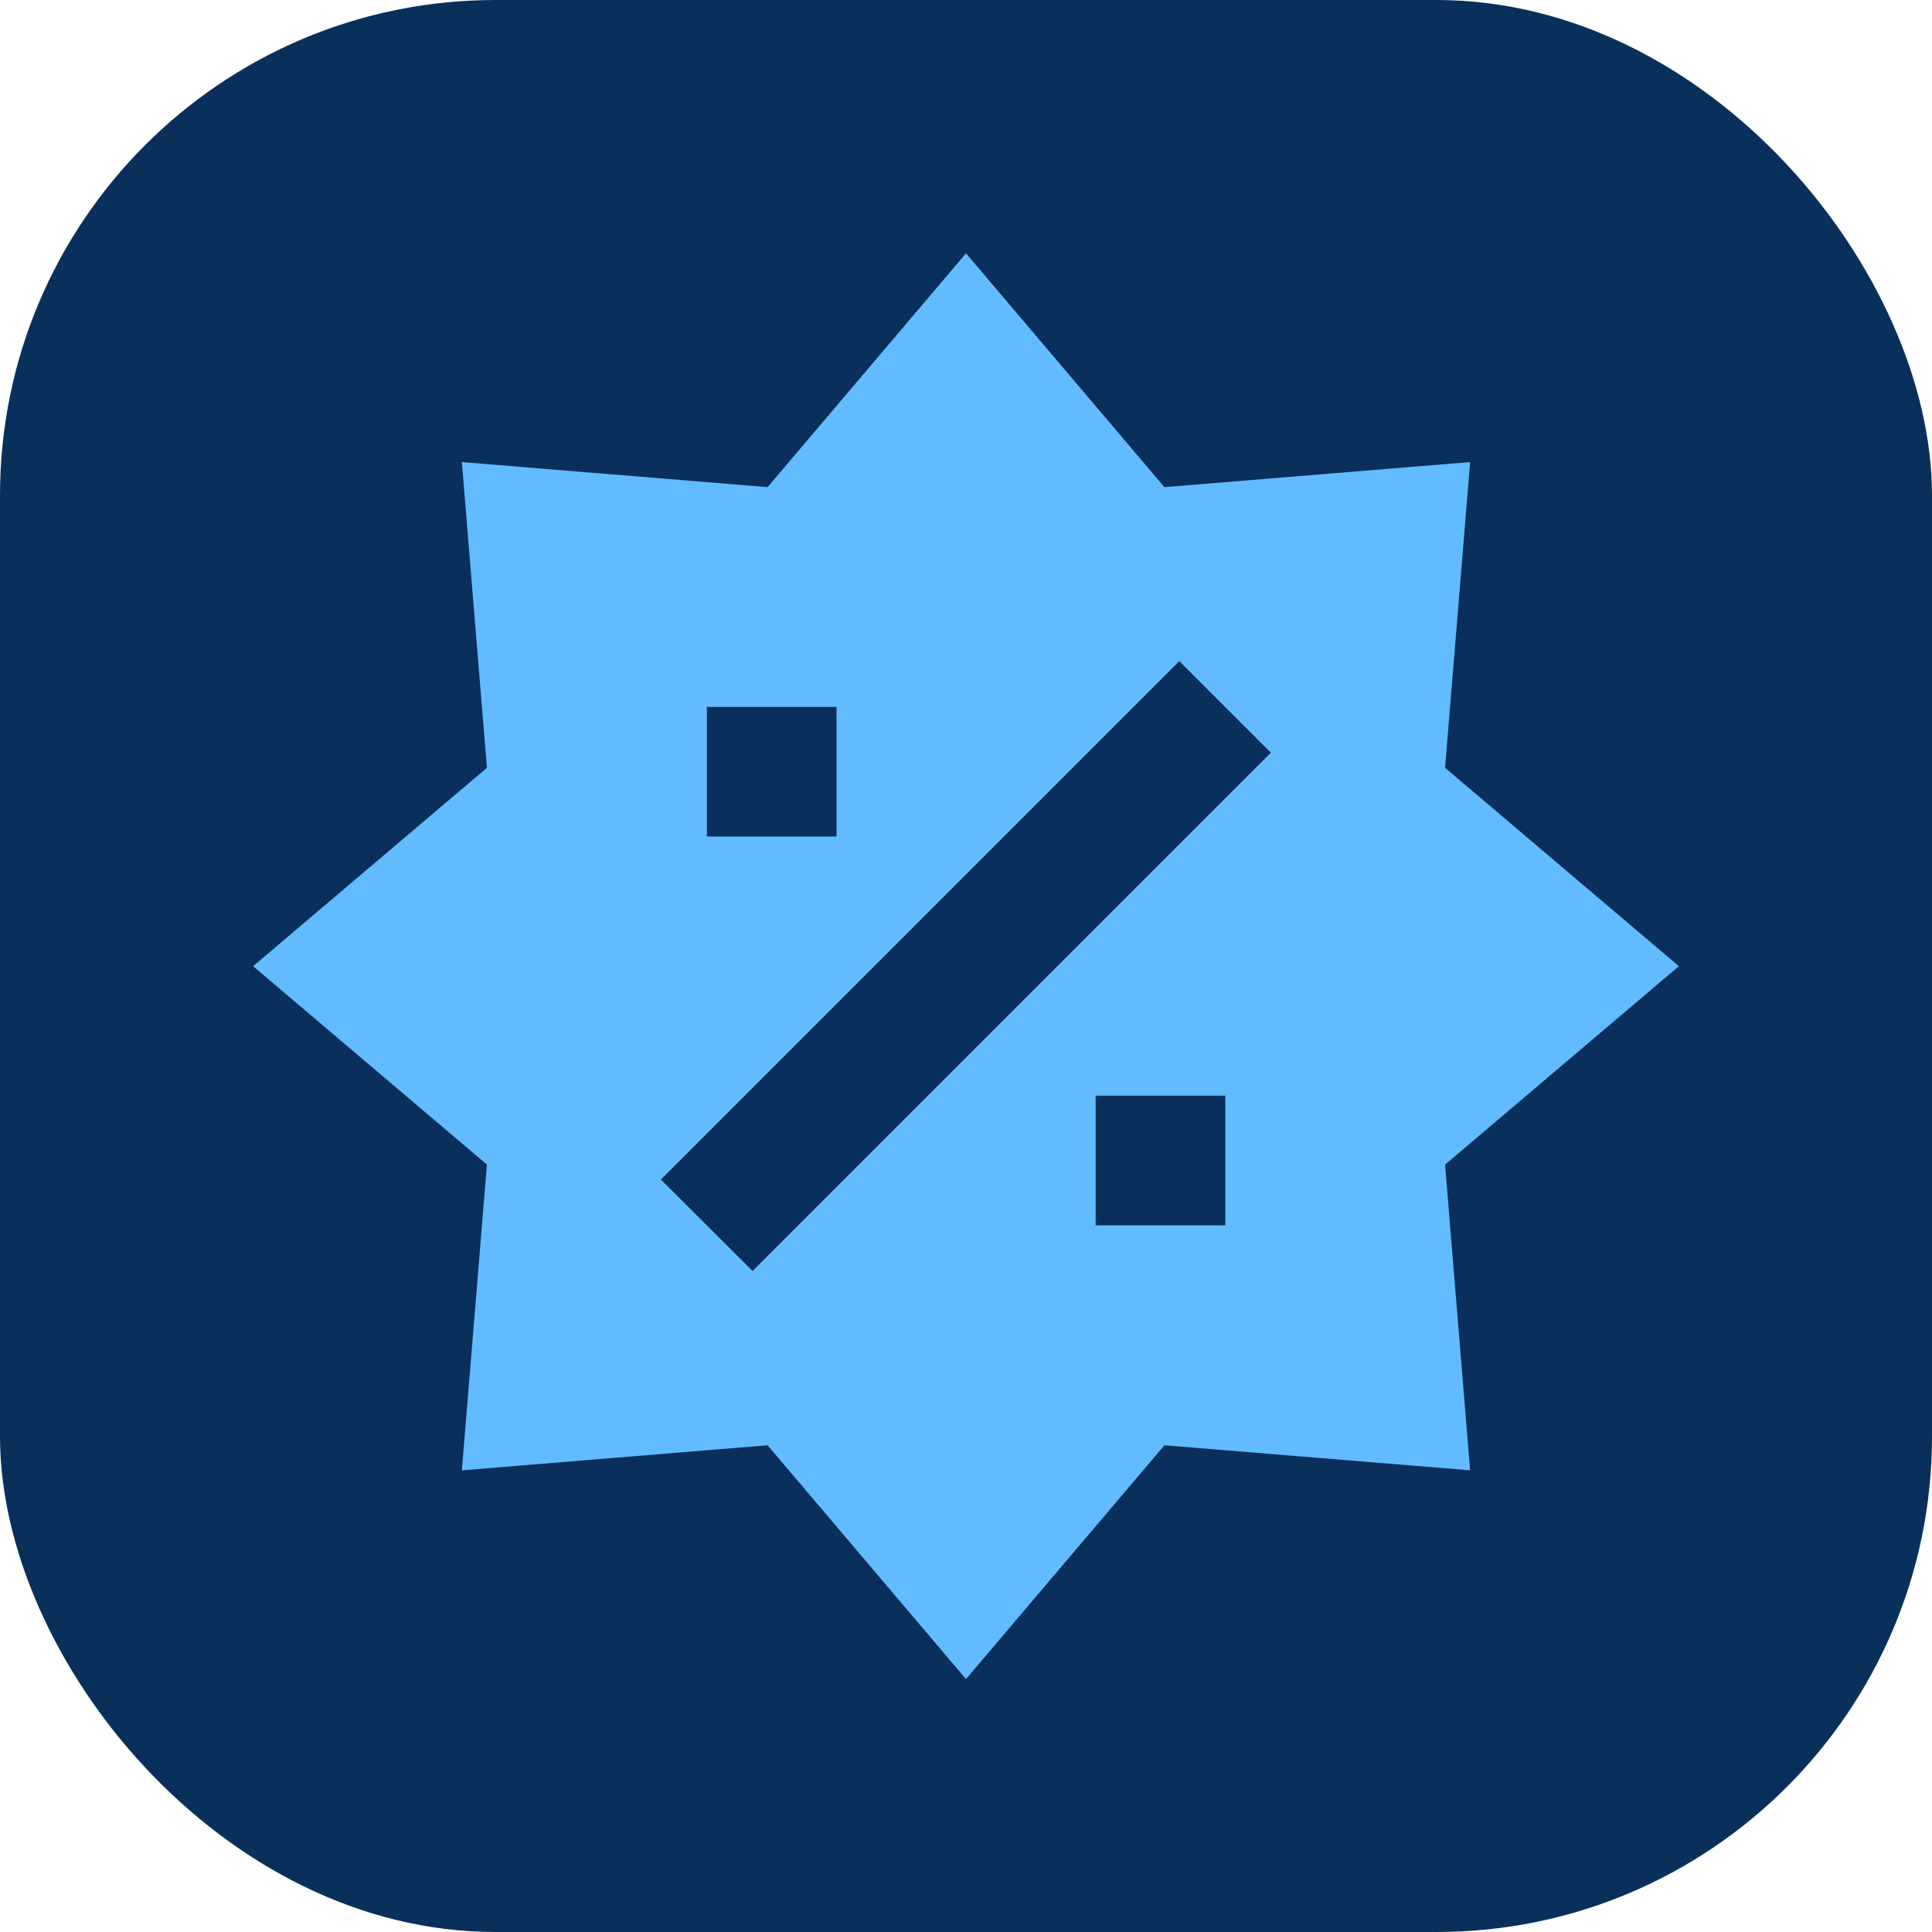
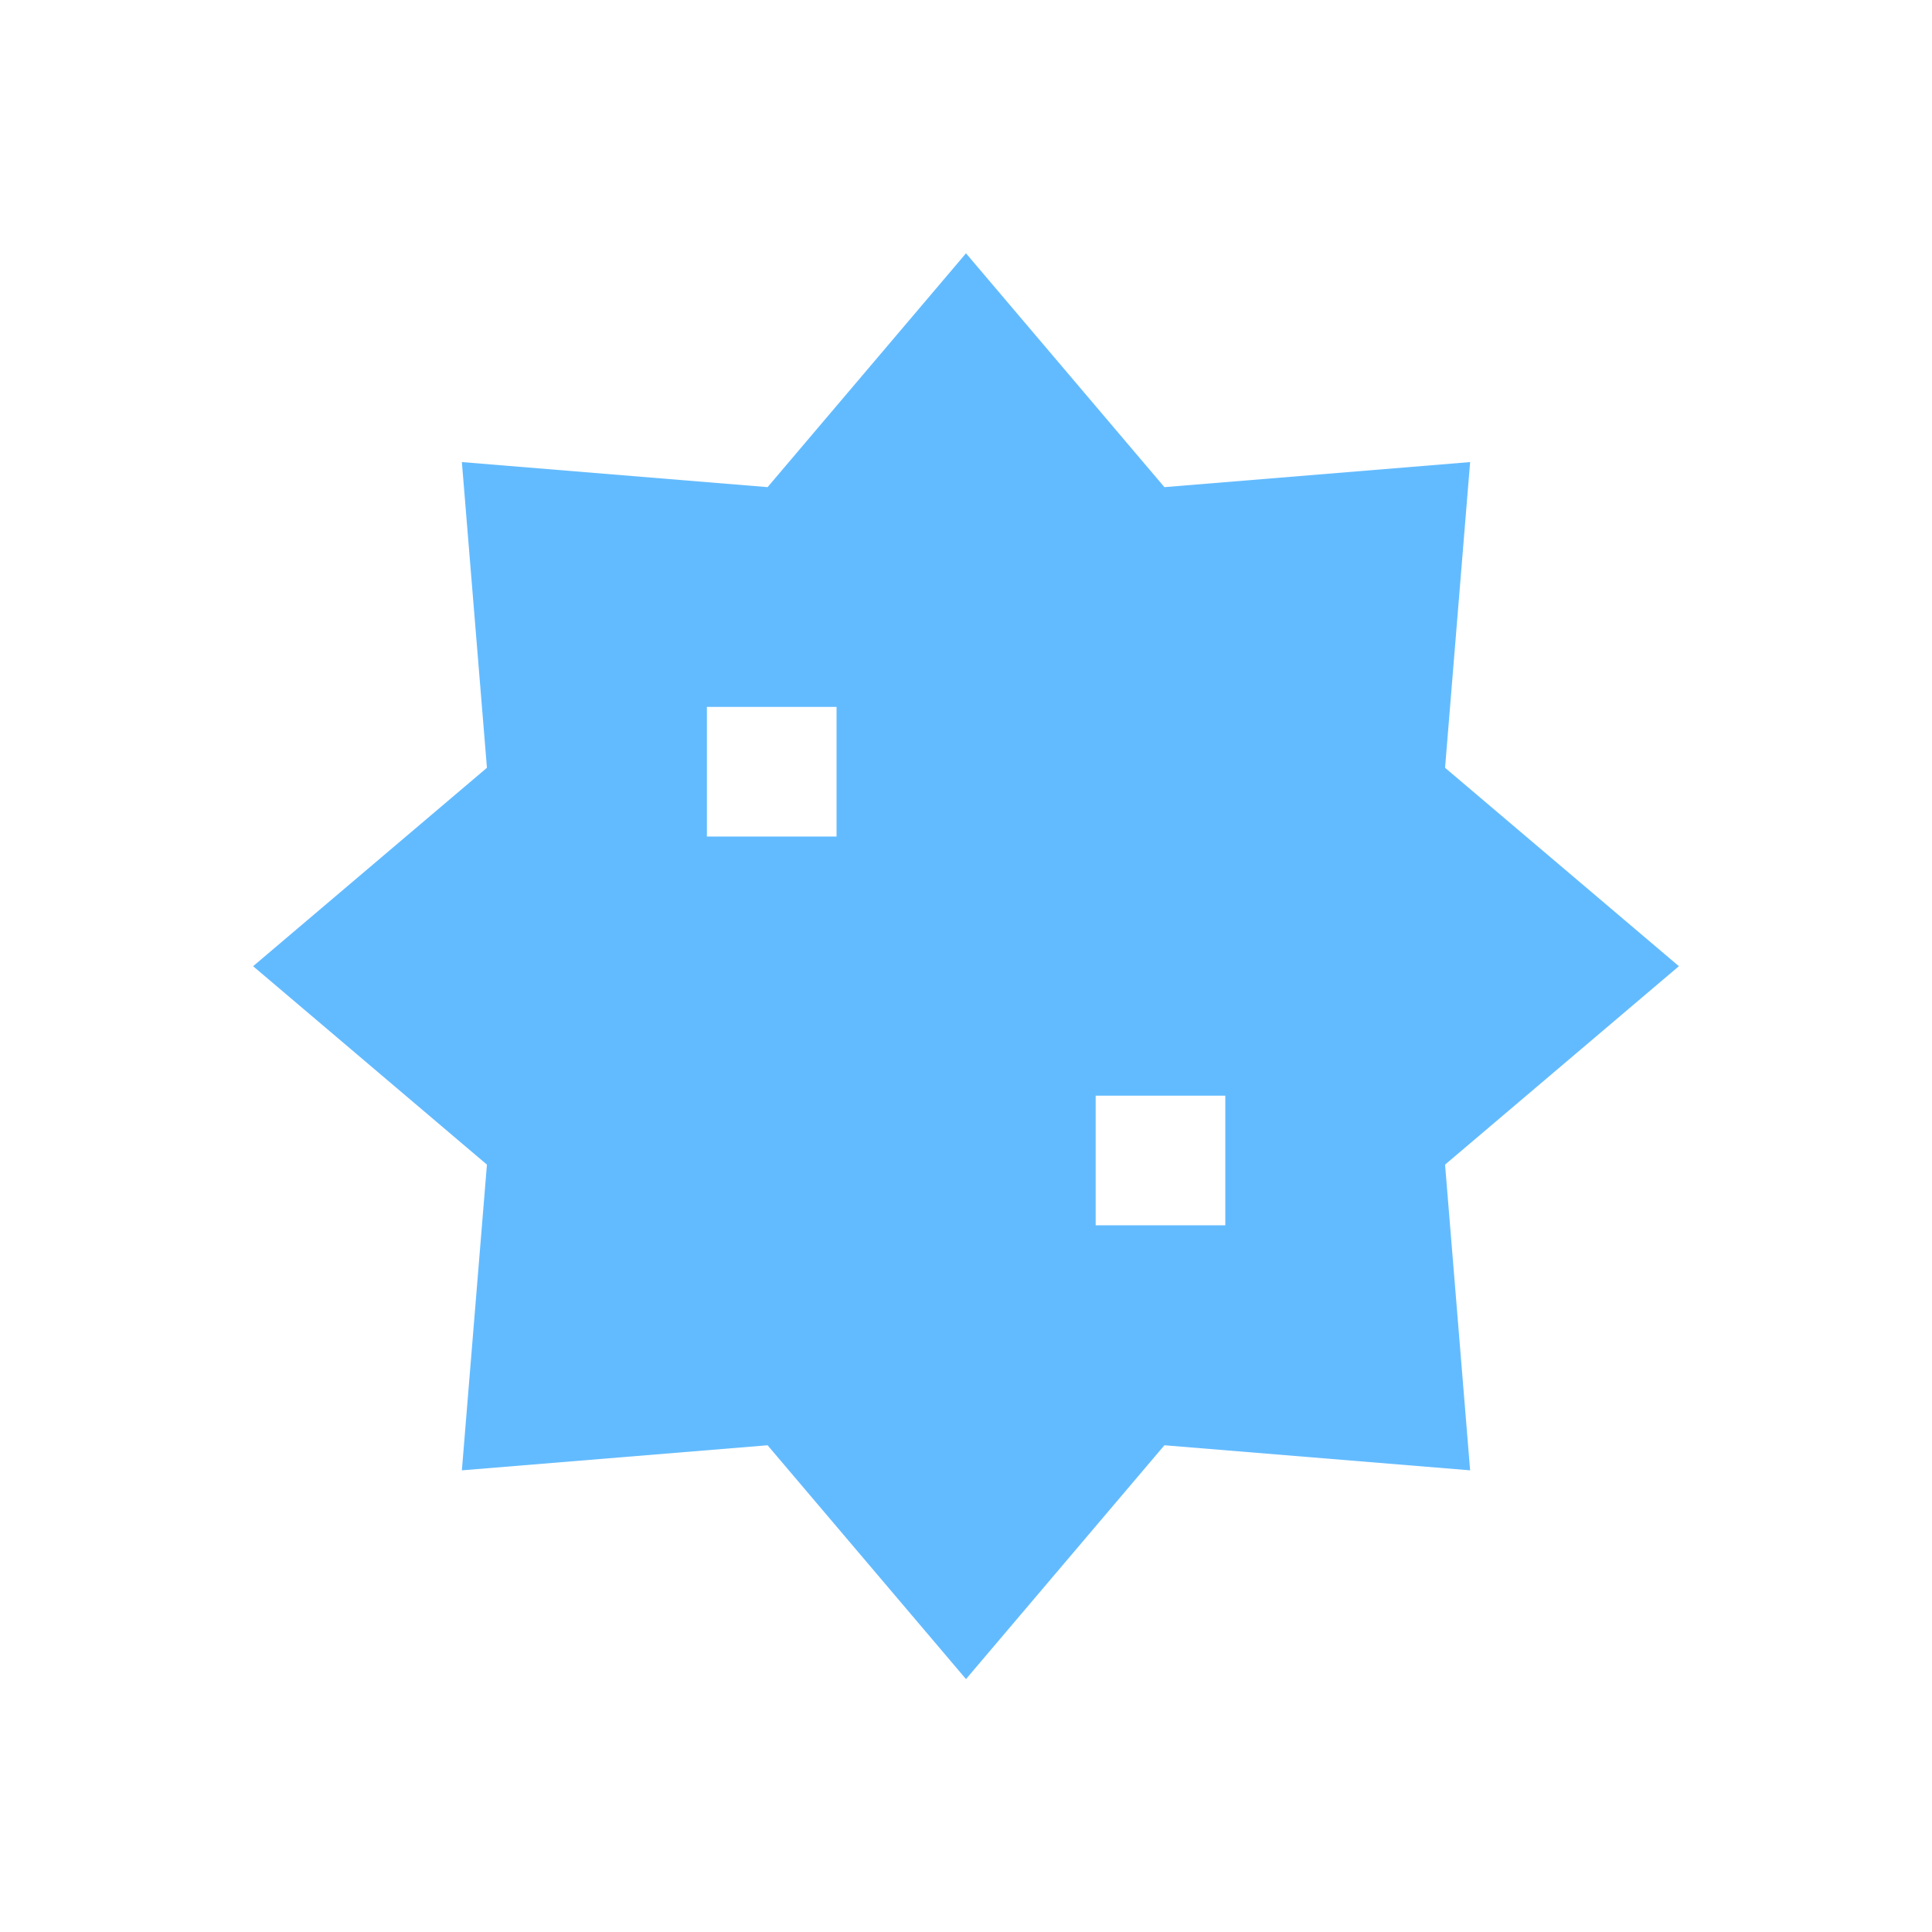
<svg xmlns="http://www.w3.org/2000/svg" viewBox="0 0 93.28 93.28">
  <defs>
    <style>.cls-1{fill:#08305a;}.cls-2{fill:#63bbff;}</style>
  </defs>
  <g id="Layer_2">
-     <rect class="cls-1" width="93.28" height="93.28" rx="23.92" ry="23.92" />
-   </g>
+     </g>
  <g id="Layer_1">
-     <path class="cls-2" d="M70.98,22.31l-14.76,1.21-9.58-11.29-9.58,11.29-14.76-1.21,1.21,14.76-11.29,9.58,11.29,9.58-1.21,14.76,14.76-1.21,9.58,11.29,9.58-11.29,14.76,1.21-1.21-14.76,11.29-9.58-11.29-9.58,1.21-14.76Zm-36.85,11.82h6.26v6.26h-6.26v-6.26Zm25.03,25.03h-6.26v-6.26h6.26v6.26Zm-22.82,2.21l-4.43-4.42,25.03-25.03,4.42,4.42-25.03,25.03Z" />
+     <path class="cls-2" d="M70.98,22.31l-14.76,1.21-9.58-11.29-9.58,11.29-14.76-1.21,1.21,14.76-11.29,9.58,11.29,9.58-1.21,14.76,14.76-1.21,9.58,11.29,9.58-11.29,14.76,1.21-1.21-14.76,11.29-9.58-11.29-9.58,1.21-14.76Zm-36.85,11.82h6.26v6.26h-6.26v-6.26Zm25.03,25.03h-6.26v-6.26h6.26v6.26Zm-22.82,2.21Z" />
  </g>
</svg>